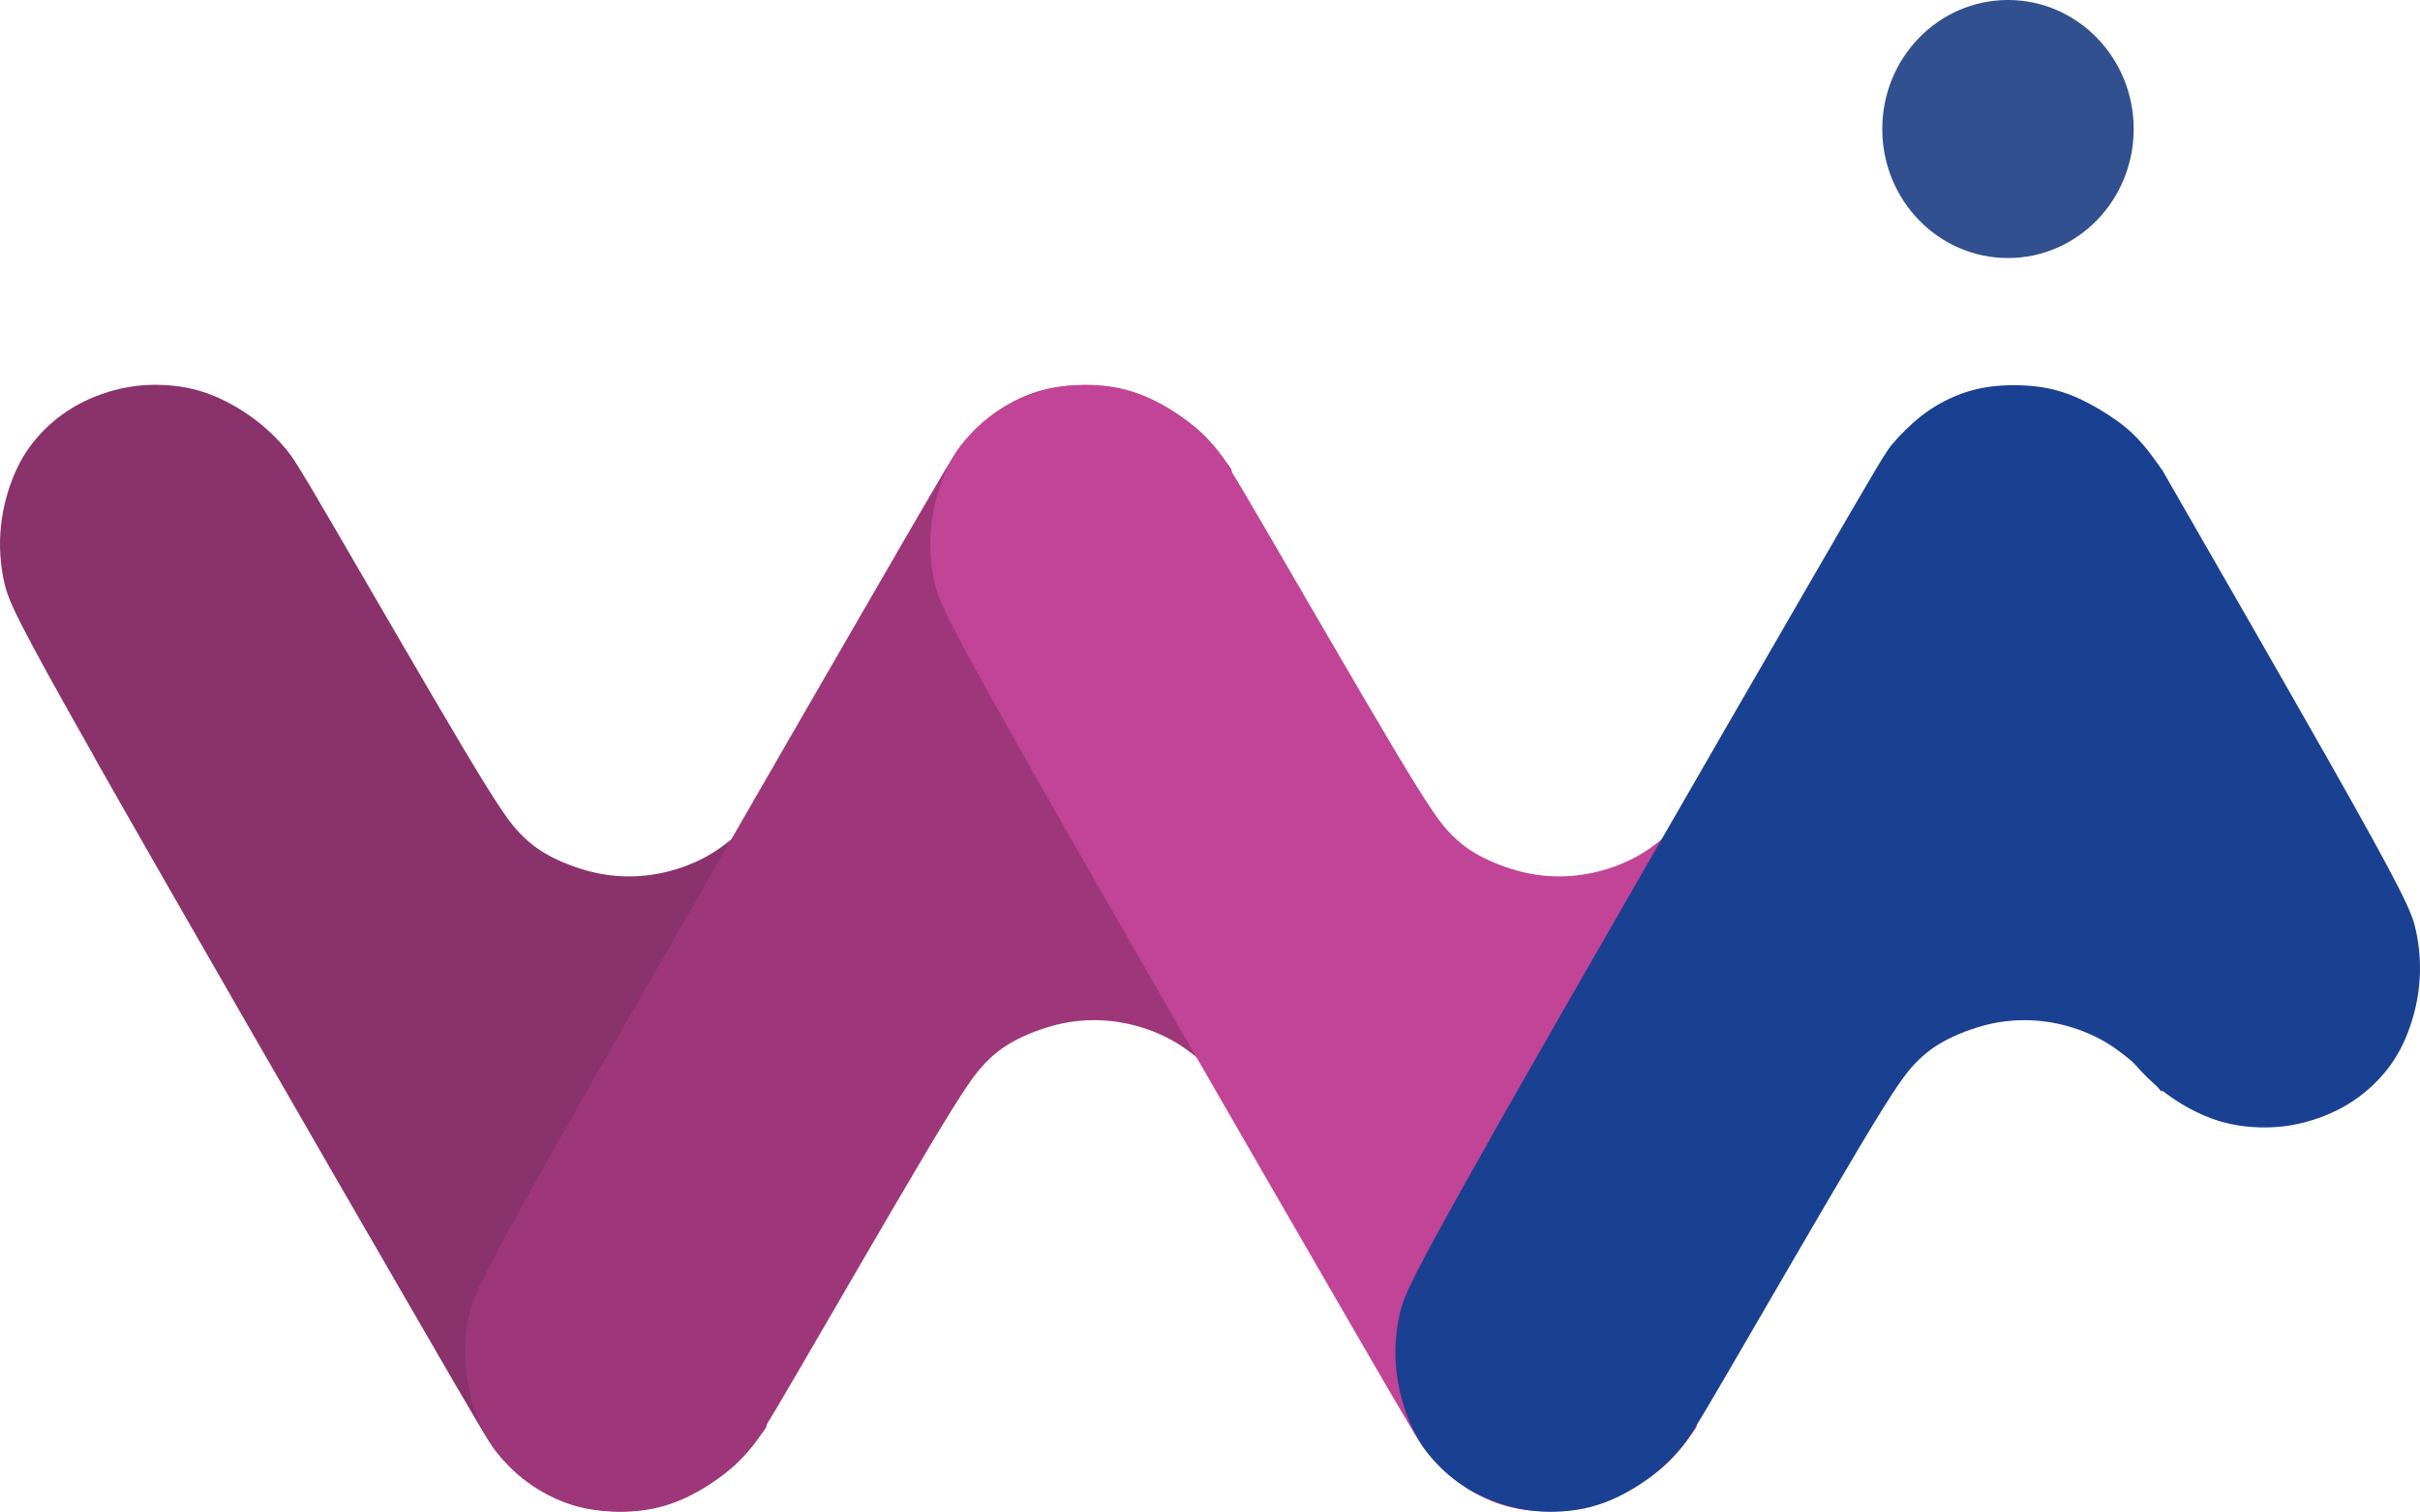
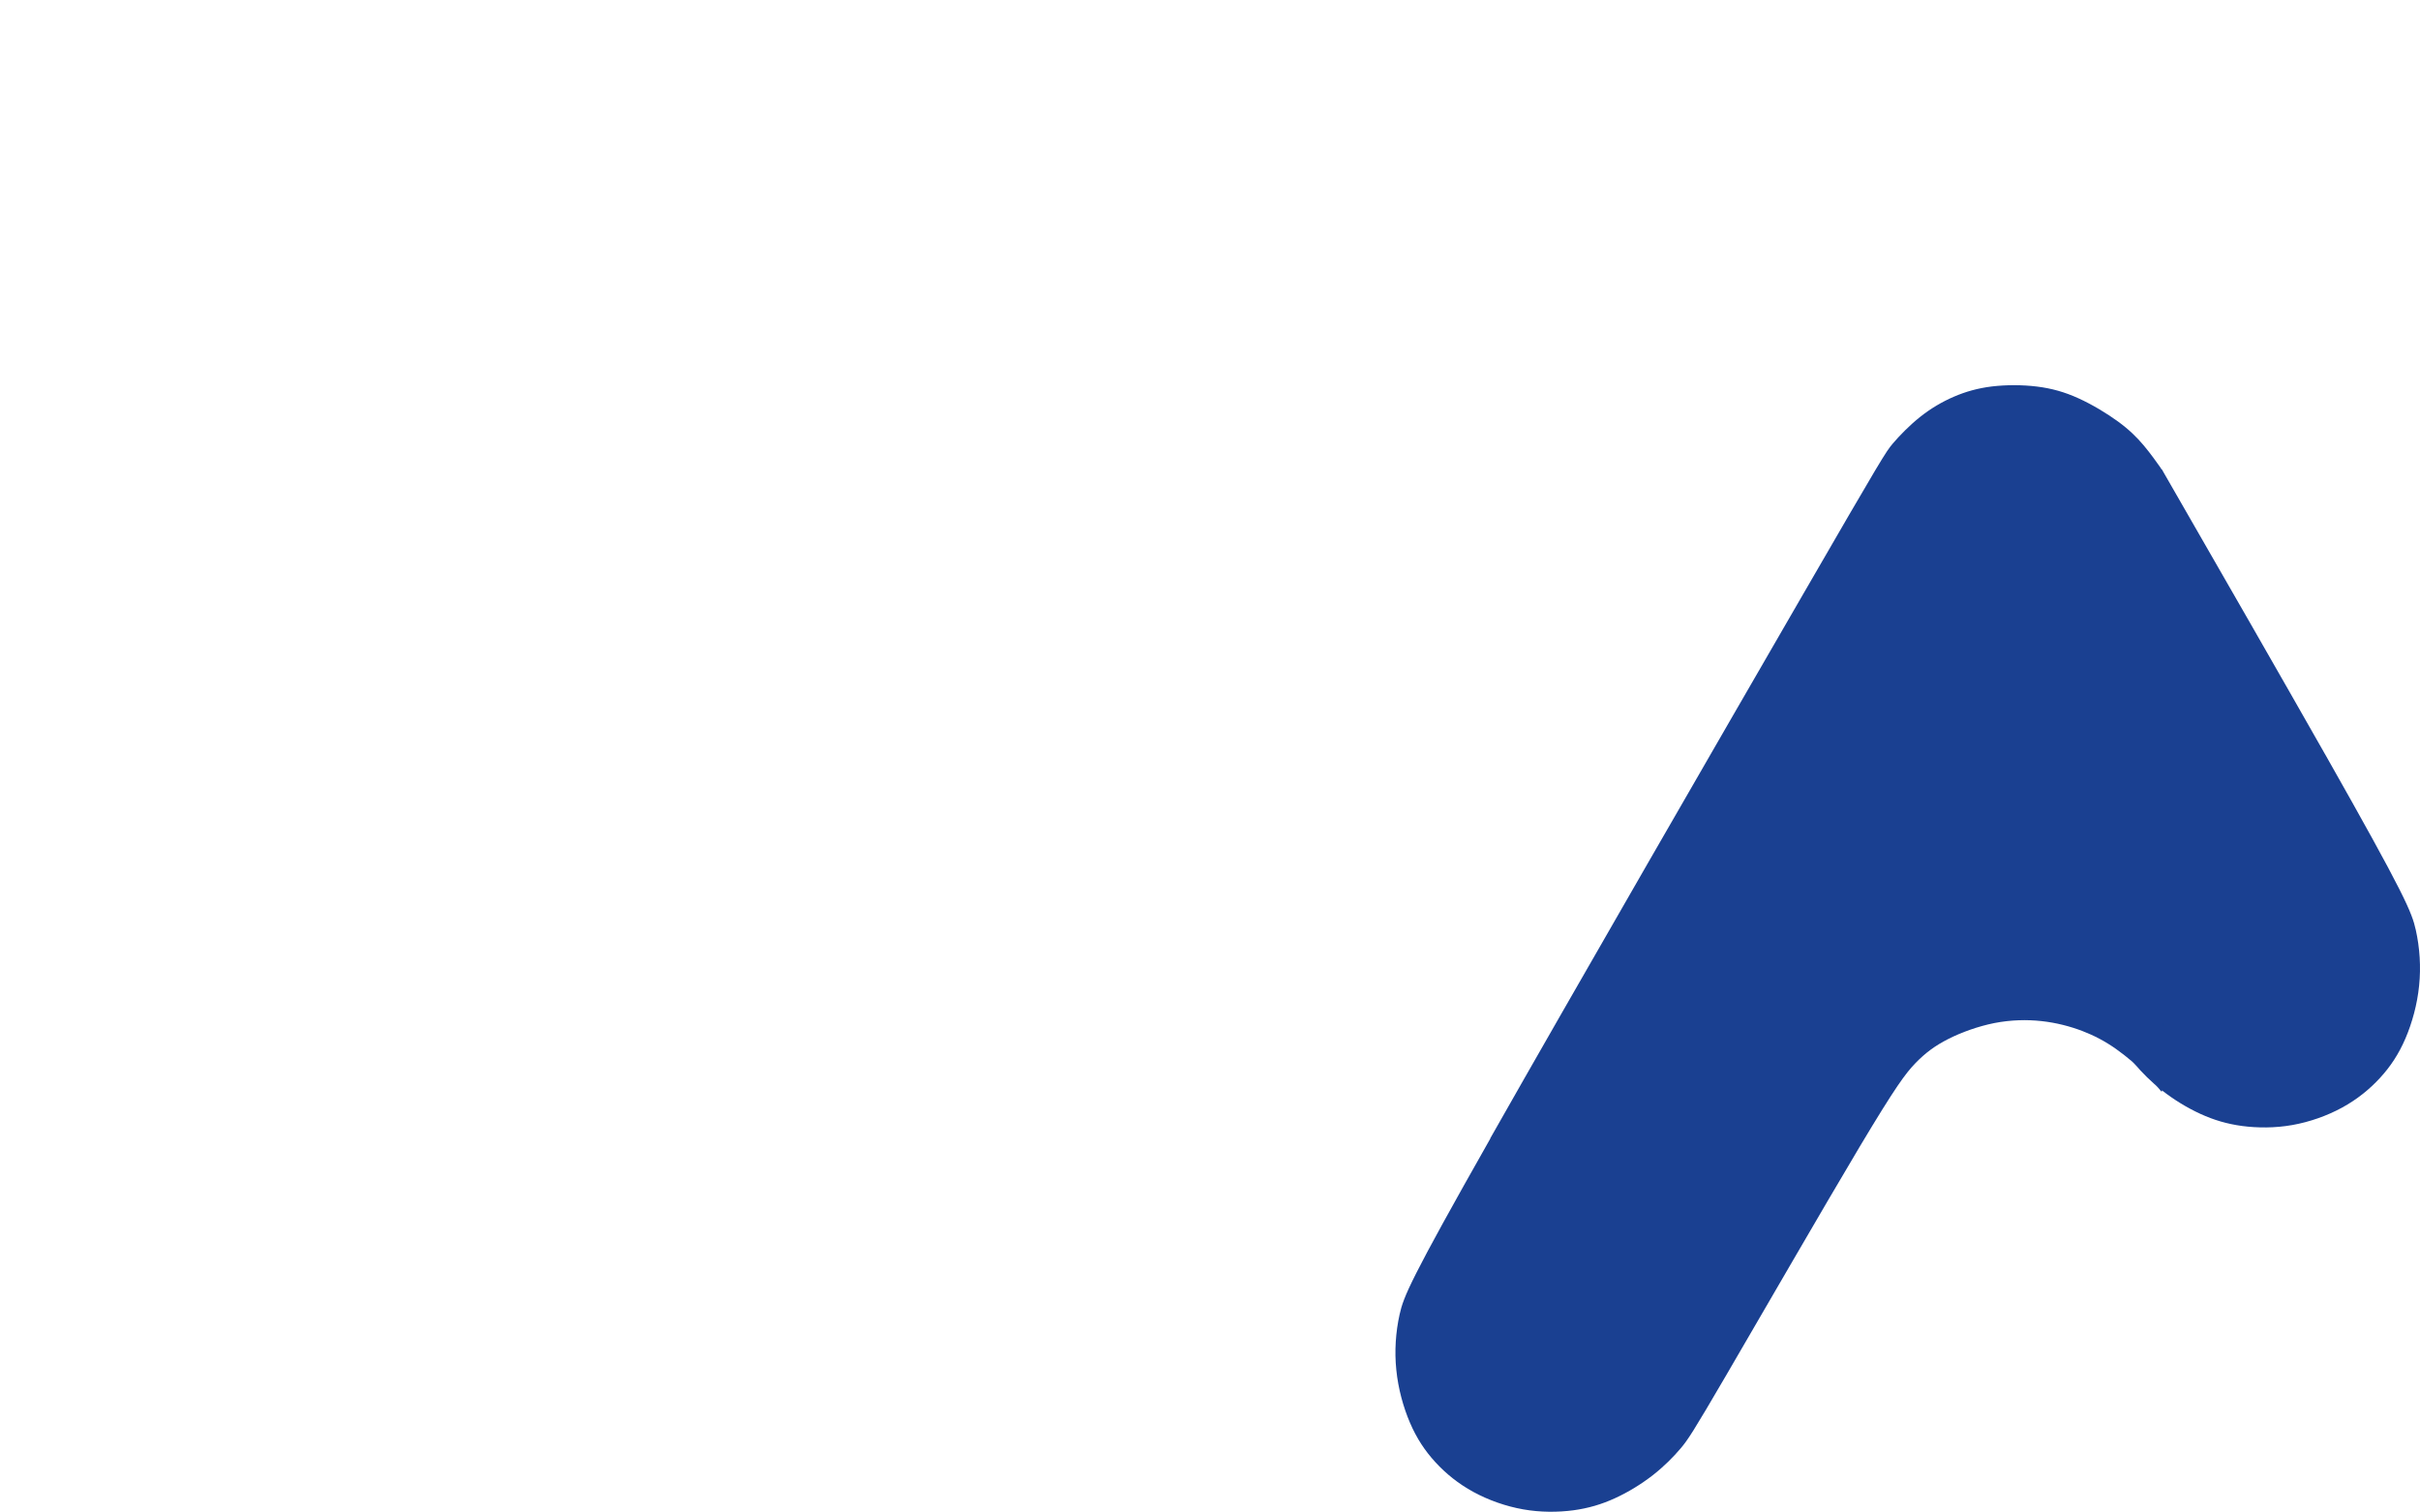
<svg xmlns="http://www.w3.org/2000/svg" xmlns:ns1="http://sodipodi.sourceforge.net/DTD/sodipodi-0.dtd" xmlns:ns2="http://www.inkscape.org/namespaces/inkscape" xml:space="preserve" width="387.133mm" height="241.841mm" version="1.1" style="clip-rule:evenodd;fill-rule:evenodd;image-rendering:optimizeQuality;shape-rendering:geometricPrecision;text-rendering:geometricPrecision" viewBox="0 0 38713.275 24184.073" id="svg103" ns1:docname="webionite.svg" ns2:version="0.92.4 5da689c313, 2019-01-14">
  <ns1:namedview pagecolor="#ffffff" bordercolor="#666666" borderopacity="1" objecttolerance="10" gridtolerance="10" guidetolerance="10" ns2:pageopacity="0" ns2:pageshadow="2" ns2:window-width="1920" ns2:window-height="1056" id="namedview105" showgrid="false" fit-margin-top="0" fit-margin-left="0" fit-margin-right="0" fit-margin-bottom="0" ns2:zoom="0.37350347" ns2:cx="710.99897" ns2:cy="416.86288" ns2:window-x="1920" ns2:window-y="0" ns2:window-maximized="0" ns2:current-layer="svg103">
    <ns2:grid type="xygrid" id="grid157" originx="-3000.001" originy="-10264.602" />
  </ns1:namedview>
  <defs id="defs87">
    <style type="text/css" id="style85">
   
    .fil5 {fill:#325090}
    .fil4 {fill:#1A4091}
    .fil0 {fill:#1A4091}
    .fil1 {fill:#8A326B}
    .fil2 {fill:#9E377A}
    .fil3 {fill:#C24496}
   
  </style>
  </defs>
  <g id="Camada_x0020_1" transform="translate(-10656.862,-17908)">
    <path class="fil0" d="m 47852,29974 c 1283,2264 1388,2528 1451,2812 63,284 84,588 53,889 -30,300 -112,597 -219,846 -107,249 -240,450 -407,631 -167,182 -367,344 -607,475 -240,131 -520,230 -798,279 -278,49 -555,47 -799,15 -244,-33 -455,-96 -667,-193 -213,-97 -427,-229 -608,-370 -181,-142 -330,-293 -443,-427 -113,-133 -191,-248 -733,-1177 -542,-929 -1548,-2671 -2129,-3645 -200,-335 -349,-578 -466,-761 h 3108 v -3932 h 652 c 966,1678 1947,3387 2612,4559 z" id="path90" ns2:connector-curvature="0" style="fill:#1a4091" />
-     <path class="fil1" d="m 12175,30034 c -1283,-2264 -1388,-2528 -1451,-2812 -63,-284 -84,-588 -53,-889 30,-300 112,-597 219,-846 107,-249 240,-450 407,-631 167,-182 367,-344 607,-475 240,-131 520,-230 798,-279 278,-49 555,-47 799,-15 244,33 455,96 667,193 213,97 427,229 608,370 181,142 330,293 443,427 113,133 191,248 733,1177 542,929 1548,2671 2129,3645 582,974 739,1180 895,1342 156,161 312,278 523,385 211,107 479,204 740,256 262,51 517,57 755,31 237,-26 456,-84 651,-158 195,-75 367,-166 540,-288 173,-122 348,-275 474,-399 126,-125 202,-221 240,-269 38,-48 38,-48 39,1610 1,1659 2,4976 3,6634 1,1659 1,1659 -50,1731 -51,72 -153,217 -264,349 -112,132 -233,252 -411,382 -178,130 -414,272 -634,372 -221,100 -427,158 -661,187 -233,29 -494,29 -721,2 -227,-28 -421,-83 -609,-164 -188,-81 -370,-188 -540,-323 -170,-135 -328,-298 -439,-428 -110,-130 -172,-228 -1433,-2408 -1262,-2180 -3723,-6444 -5006,-8707 z" id="path92" ns2:connector-curvature="0" style="fill:#8a326b" />
-     <path class="fil2" d="m 19616,36122 c -1283,2264 -1388,2528 -1451,2812 -63,284 -84,588 -53,889 30,300 112,597 219,846 107,249 240,450 407,631 167,182 367,344 607,475 240,131 520,230 798,279 278,49 555,47 799,15 244,-33 455,-96 667,-193 213,-97 427,-229 608,-370 181,-142 330,-293 443,-427 113,-133 191,-248 733,-1177 542,-929 1548,-2671 2129,-3645 582,-974 739,-1180 895,-1342 156,-161 312,-278 523,-385 211,-107 479,-204 740,-256 262,-51 517,-57 755,-31 237,26 456,84 651,158 195,75 367,166 540,288 173,122 348,275 474,399 126,125 202,221 240,269 38,48 38,48 39,-1610 1,-1659 2,-4976 3,-6634 1,-1659 1,-1659 -50,-1731 -51,-72 -153,-217 -264,-349 -112,-132 -233,-252 -411,-382 -178,-130 -414,-272 -634,-372 -221,-100 -427,-158 -661,-187 -233,-29 -494,-29 -721,-2 -227,28 -421,83 -609,164 -188,81 -370,188 -540,323 -170,135 -328,298 -439,428 -110,130 -172,228 -1433,2408 -1262,2180 -3723,6444 -5006,8707 z" id="path94" ns2:connector-curvature="0" style="fill:#9e377a" />
-     <path class="fil3" d="m 27057,30034 c -1283,-2264 -1388,-2528 -1451,-2812 -63,-284 -84,-588 -53,-889 30,-300 112,-597 219,-846 107,-249 240,-450 407,-631 167,-182 367,-344 607,-475 240,-131 520,-230 798,-279 278,-49 555,-47 799,-15 244,33 455,96 667,193 213,97 427,229 608,370 181,142 330,293 443,427 113,133 191,248 733,1177 542,929 1548,2671 2129,3645 582,974 739,1180 895,1342 156,161 312,278 523,385 211,107 479,204 740,256 262,51 517,57 755,31 237,-26 456,-84 651,-158 195,-75 367,-166 540,-288 173,-122 348,-275 474,-399 126,-125 202,-221 240,-269 38,-48 38,-48 39,1610 1,1659 2,4976 3,6634 1,1659 1,1659 -50,1731 -51,72 -153,217 -264,349 -112,132 -233,252 -411,382 -178,130 -414,272 -634,372 -221,100 -427,158 -661,187 -233,29 -494,29 -721,2 -227,-28 -421,-83 -609,-164 -188,-81 -370,-188 -540,-323 -170,-135 -328,-298 -439,-428 -110,-130 -172,-228 -1433,-2408 -1262,-2180 -3723,-6444 -5006,-8707 z" id="path96" ns2:connector-curvature="0" style="fill:#c24496" />
    <path class="fil4" d="m 34498,36122 c -1283,2264 -1388,2528 -1451,2812 -63,284 -84,588 -53,889 30,300 112,597 219,846 107,249 240,450 407,631 167,182 367,344 607,475 240,131 520,230 798,279 278,49 555,47 799,15 244,-33 455,-96 667,-193 213,-97 427,-229 608,-370 181,-142 330,-293 443,-427 113,-133 191,-248 733,-1177 542,-929 1548,-2671 2129,-3645 582,-974 739,-1180 895,-1342 156,-161 312,-278 523,-385 211,-107 479,-204 740,-256 262,-51 517,-57 755,-31 237,26 456,84 651,158 195,75 367,166 540,288 173,122 348,275 474,399 126,125 202,221 240,269 38,48 38,48 39,-1610 1,-1659 2,-4976 3,-6634 1,-1659 1,-1659 -50,-1731 -51,-72 -153,-217 -264,-349 -112,-132 -233,-252 -411,-382 -178,-130 -414,-272 -634,-372 -221,-100 -427,-158 -661,-187 -233,-29 -494,-29 -721,-2 -227,28 -421,83 -609,164 -188,81 -370,188 -540,323 -170,135 -328,298 -439,428 -110,130 -172,228 -1433,2408 -1262,2180 -3723,6444 -5006,8707 z" id="path98" ns2:connector-curvature="0" style="fill:#1a4091" />
-     <ellipse class="fil5" cx="42779" cy="19972" rx="2011" ry="2064" id="ellipse100" style="fill:#325090" />
  </g>
</svg>